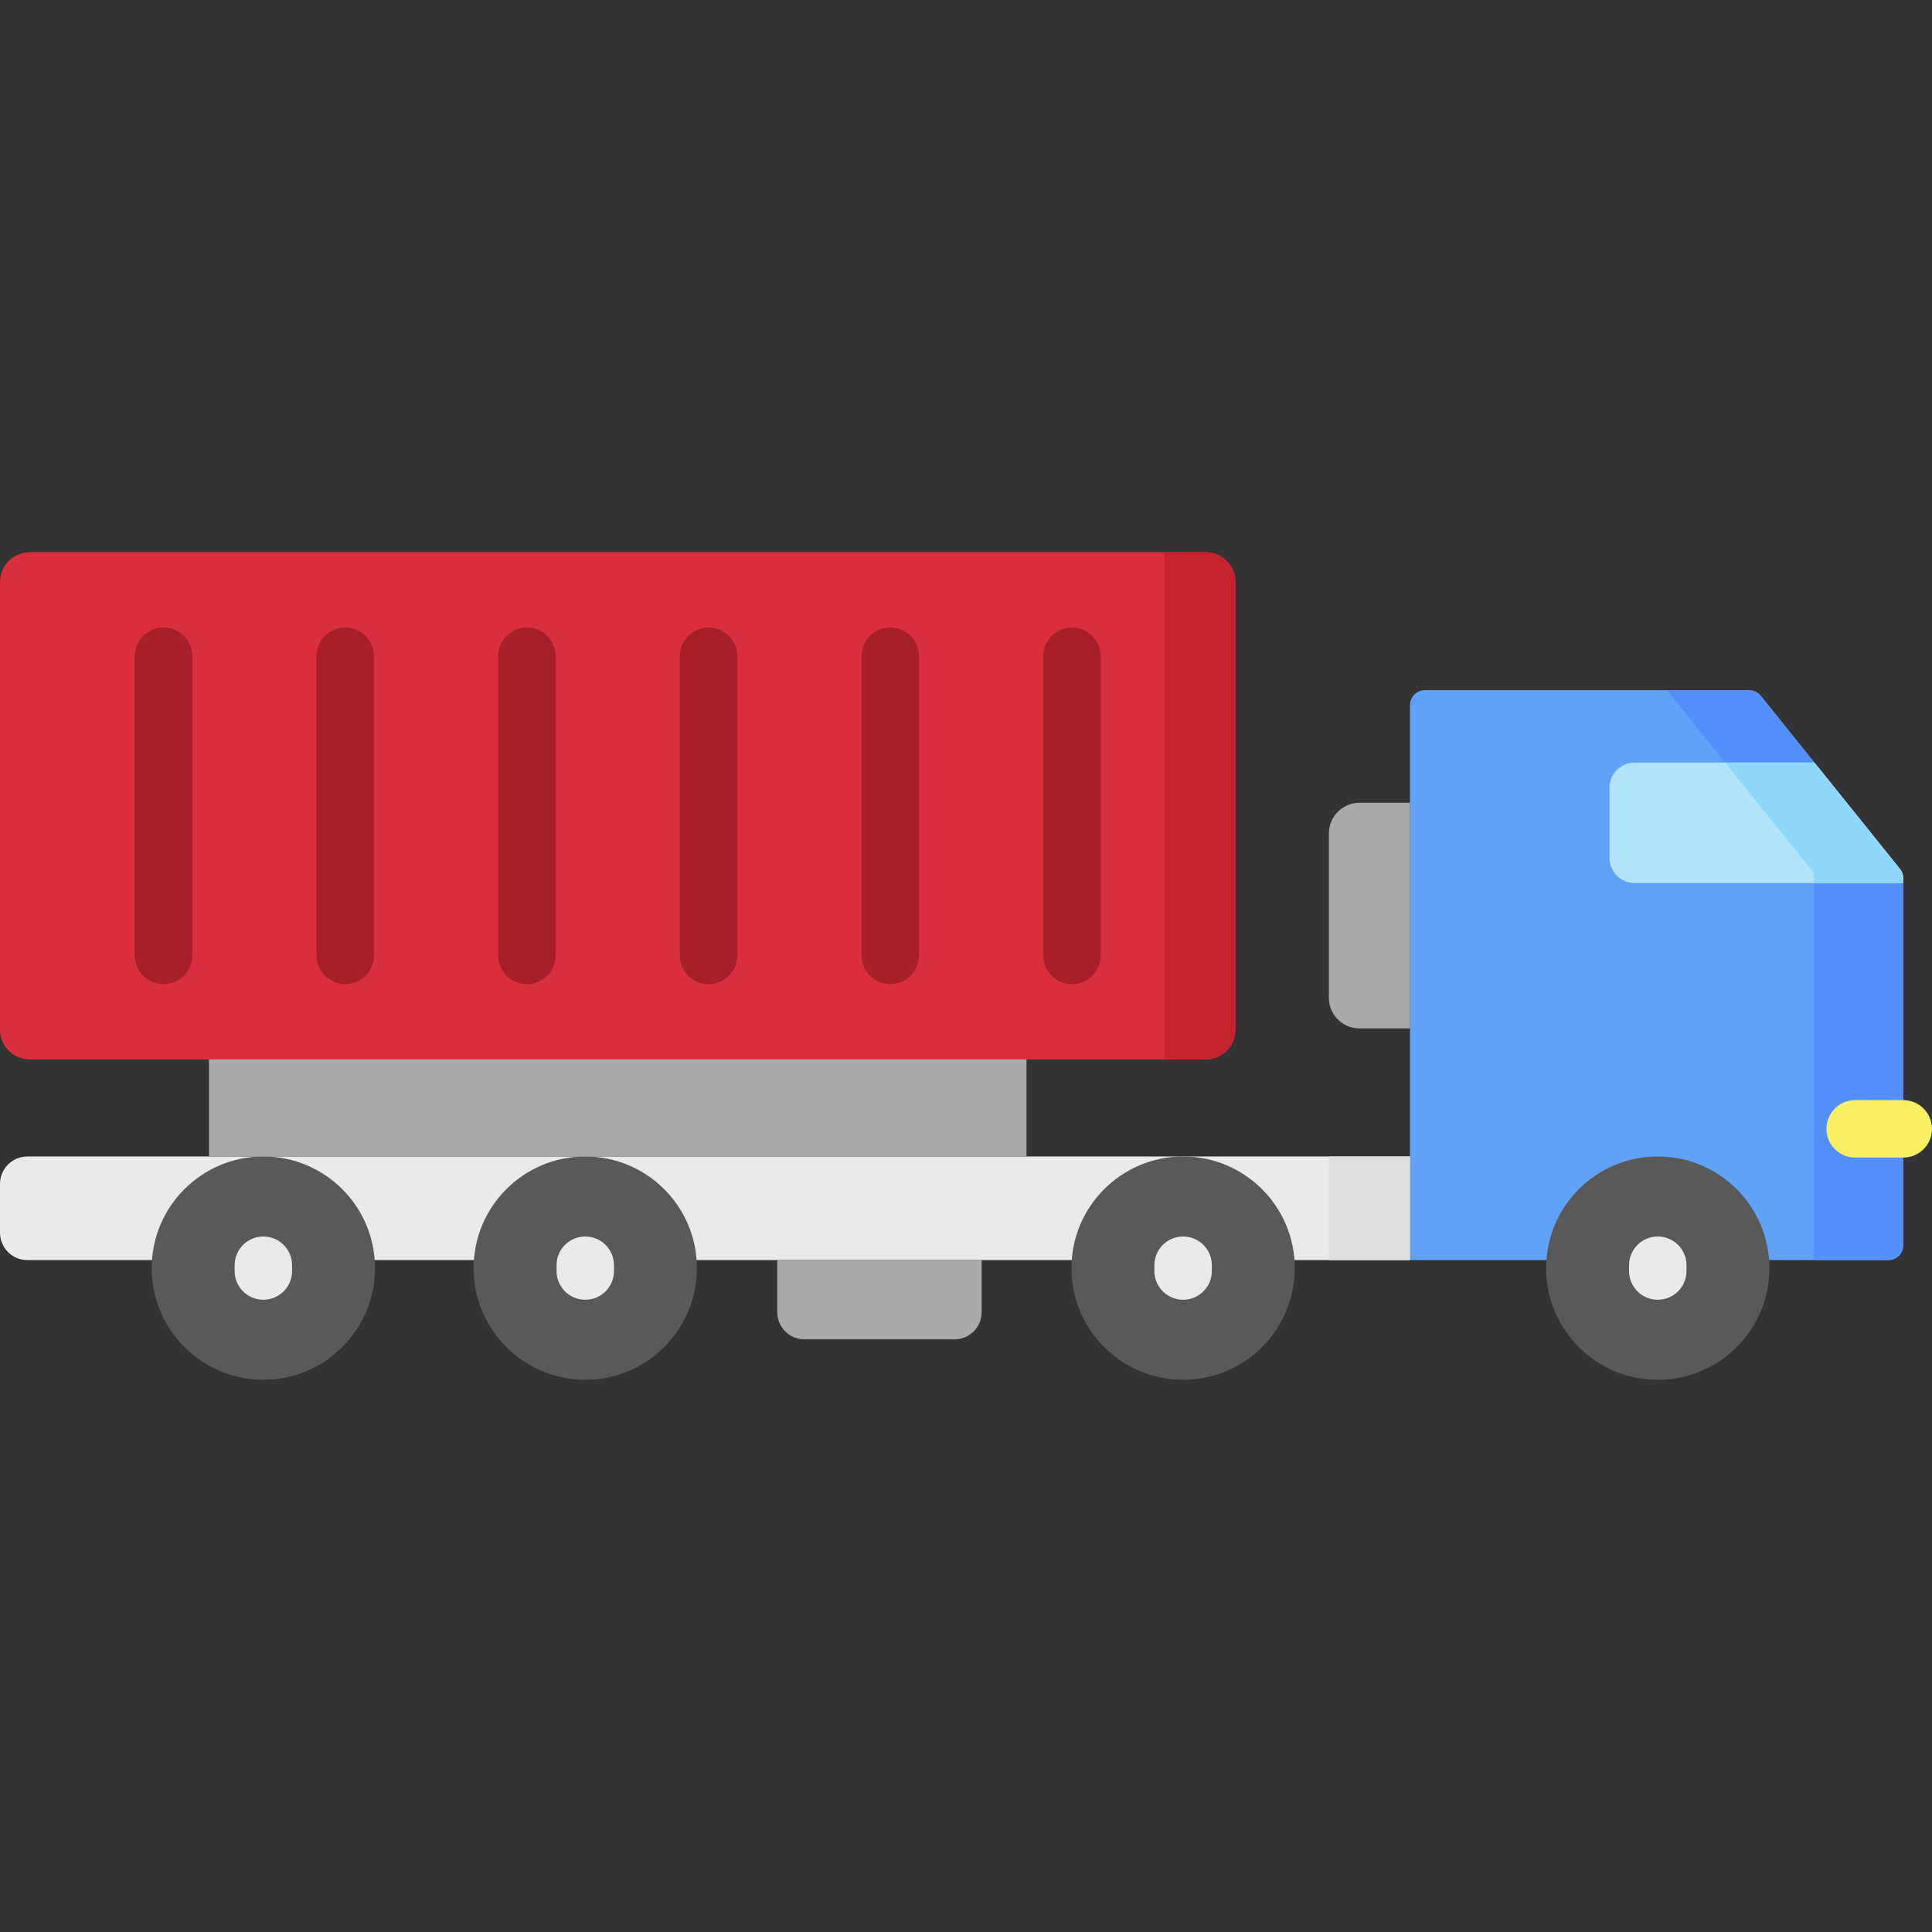
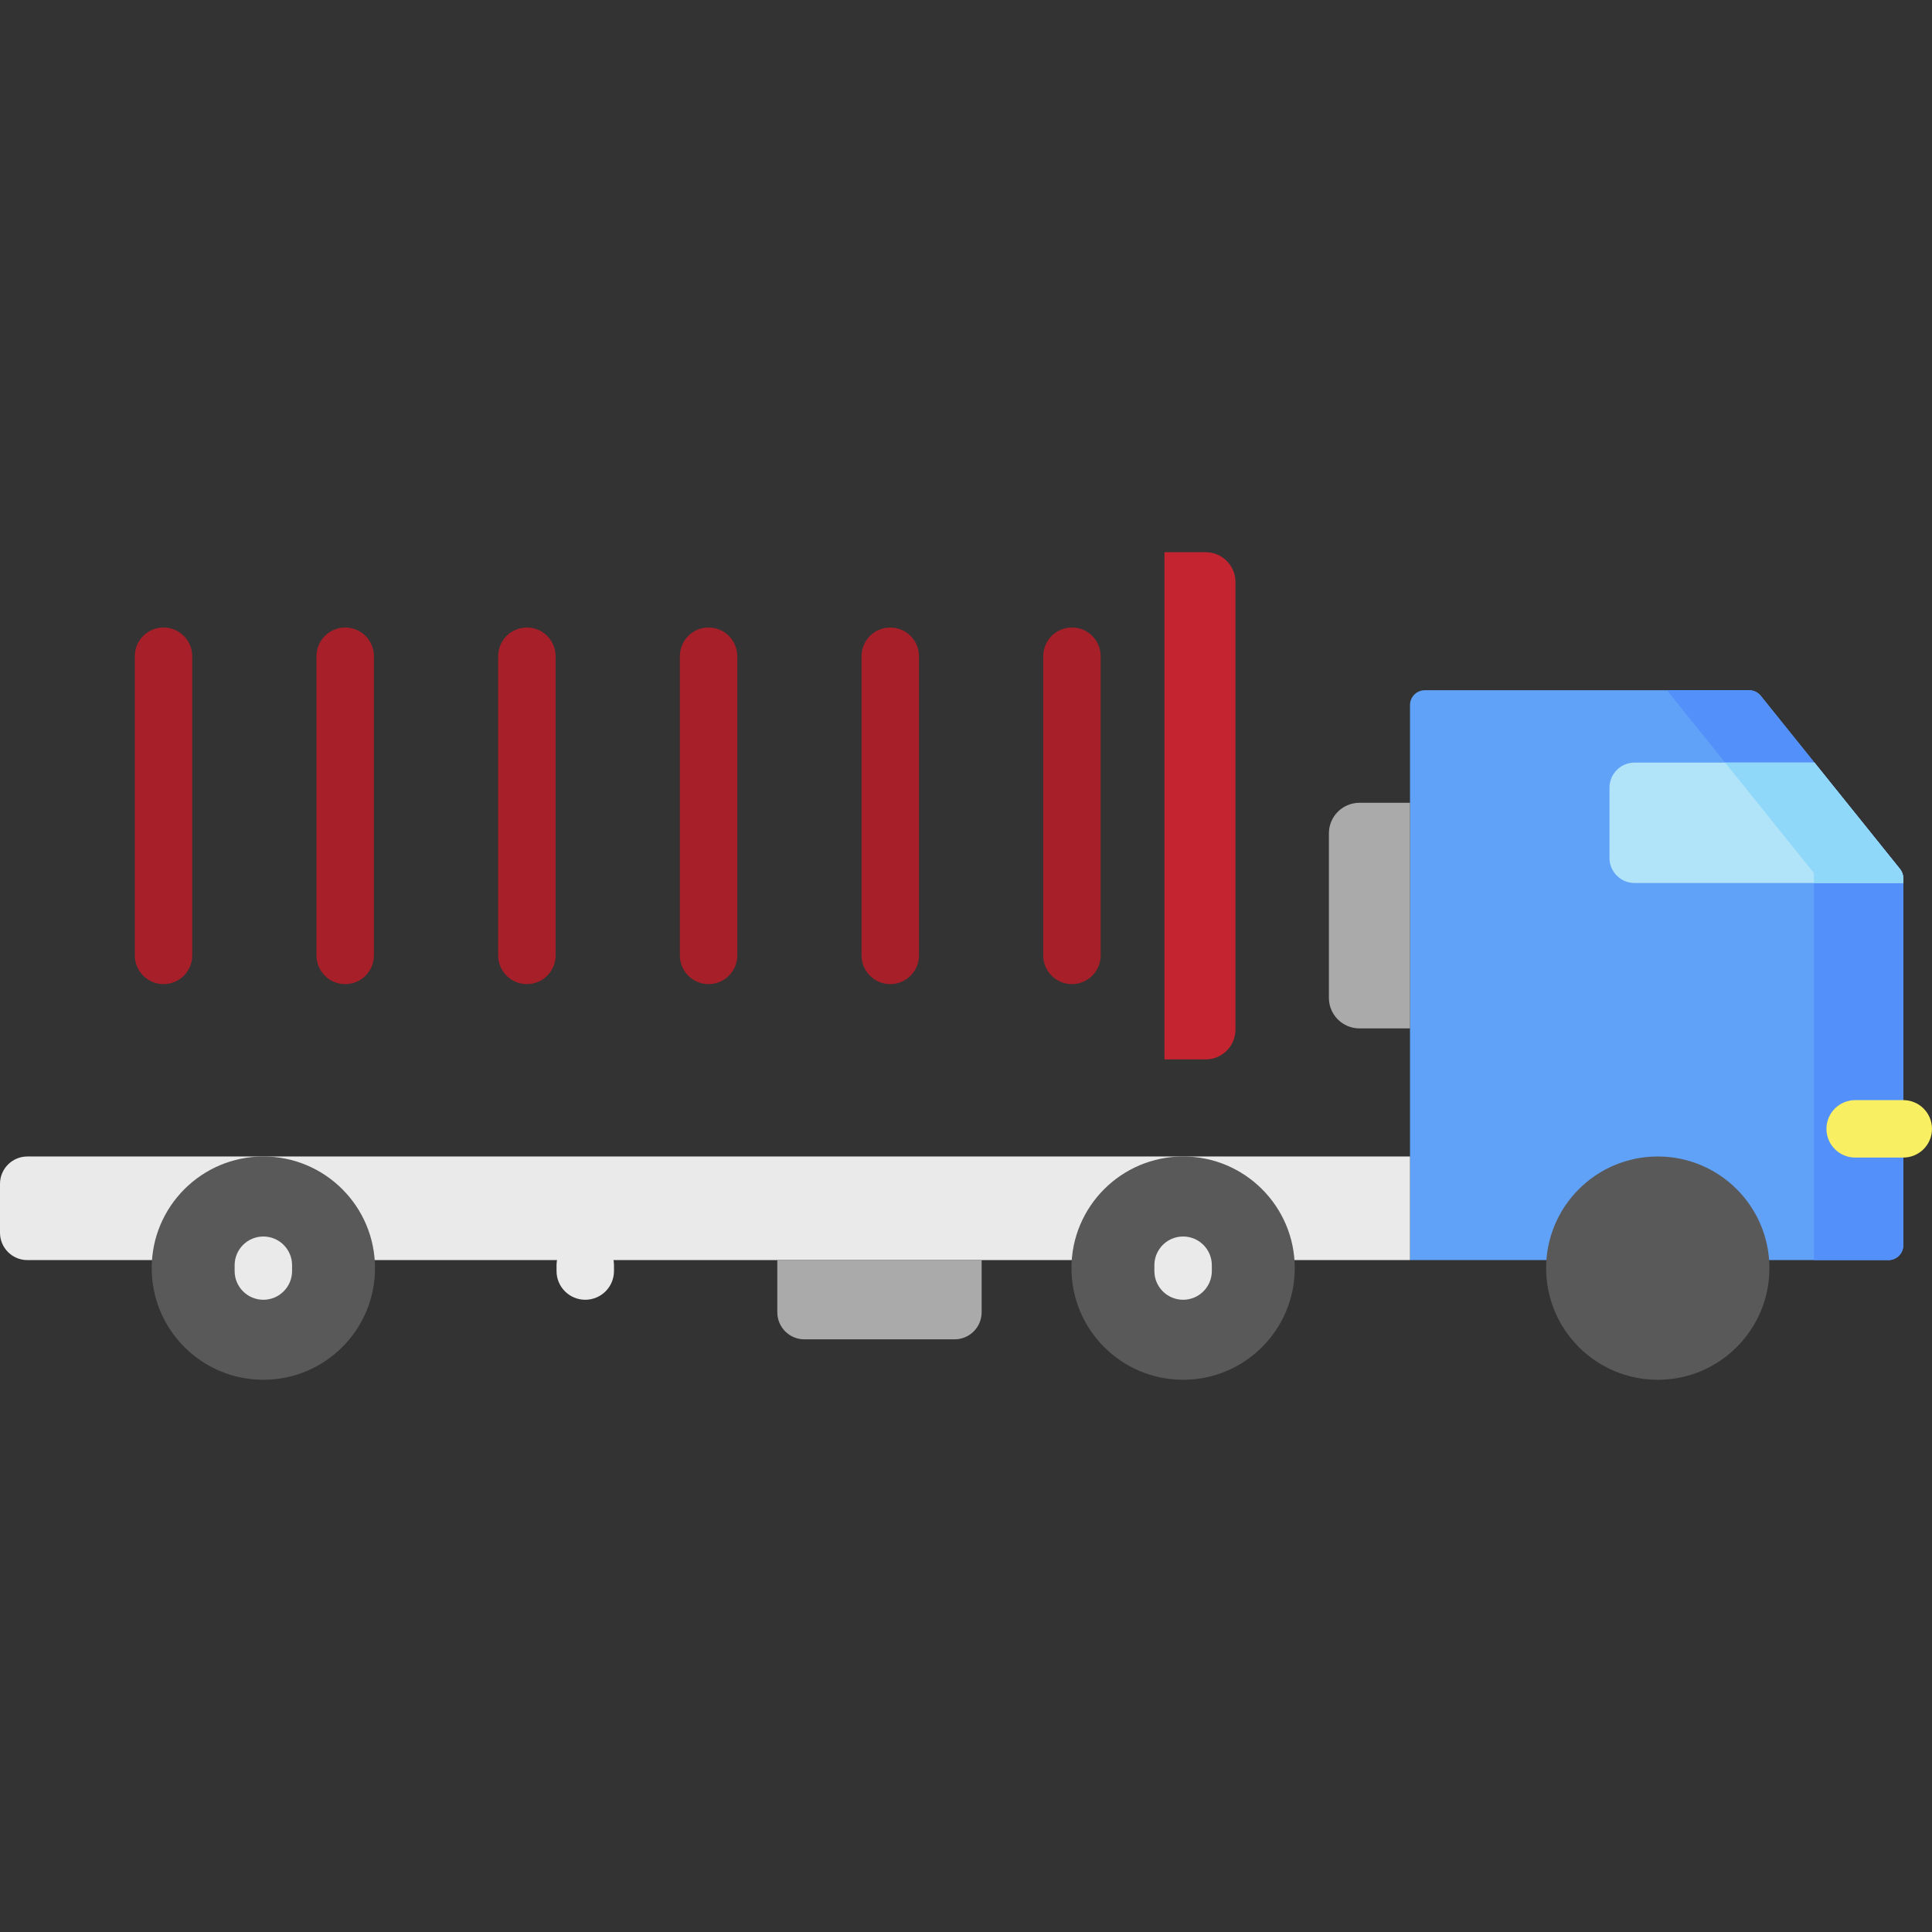
<svg xmlns="http://www.w3.org/2000/svg" id="Capa_1" enable-background="new 0 0 512 512" height="512" viewBox="0 0 512 512" width="512">
  <rect x="0" y="0" width="512" height="512" fill="#333333" stroke="none" />
  <path d="m373.665 333.938h126.796c2.169 0 3.928-1.758 3.928-3.928v-97.242c0-.895-.306-1.763-.866-2.461l-36.916-45.923c-.746-.927-1.871-1.467-3.061-1.467h-85.952c-2.169 0-3.928 1.758-3.928 3.928v147.093z" fill="#61a2f9" />
  <path d="m463.545 182.917h-21.792l38.962 48.468v102.553h19.747c2.169 0 3.928-1.759 3.928-3.928v-97.242c0-.895-.306-1.763-.866-2.461l-36.916-45.923c-.748-.928-1.873-1.467-3.063-1.467z" fill="#5490f9" />
  <path d="m7.258 333.938h366.407v-27.458h-366.407c-4.009 0-7.258 3.25-7.258 7.258v12.942c0 4.009 3.249 7.258 7.258 7.258z" fill="#eaeaea" />
-   <path d="m352.172 306.48h21.493v27.458h-21.493z" fill="#dfdfdf" />
  <path d="m504.388 232.768v1.238h-71.211c-3.673 0-6.65-2.977-6.65-6.65v-18.609c0-3.673 2.977-6.65 6.65-6.65h47.667l22.677 28.211c.562.697.867 1.565.867 2.46z" fill="#b1e4f9" />
  <path d="m480.845 202.097h-23.675l23.544 29.288v2.621h23.674v-1.238c0-.895-.306-1.763-.866-2.461z" fill="#90d8f9" />
  <path d="m504.388 306.766h-12.748c-4.204 0-7.612-3.407-7.612-7.611s3.407-7.612 7.612-7.612h12.748c4.204 0 7.611 3.407 7.611 7.612s-3.407 7.611-7.611 7.611z" fill="#f9ef63" />
  <circle cx="439.327" cy="336.068" fill="#595959" r="29.588" />
-   <path d="m439.328 344.45c-4.204 0-7.612-3.407-7.612-7.611v-1.54c0-4.204 3.407-7.612 7.612-7.612s7.611 3.407 7.611 7.612v1.54c0 4.204-3.407 7.611-7.611 7.611z" fill="#eaeaea" />
-   <circle cx="155.1" cy="336.068" fill="#595959" r="29.588" />
  <path d="m155.1 344.45c-4.204 0-7.611-3.407-7.611-7.611v-1.54c0-4.204 3.407-7.612 7.611-7.612s7.611 3.407 7.611 7.612v1.54c0 4.204-3.407 7.611-7.611 7.611z" fill="#eaeaea" />
  <circle cx="313.536" cy="336.068" fill="#595959" r="29.588" />
  <path d="m313.536 344.45c-4.204 0-7.612-3.407-7.612-7.611v-1.54c0-4.204 3.407-7.612 7.612-7.612s7.611 3.407 7.611 7.612v1.54c0 4.204-3.407 7.611-7.611 7.611z" fill="#eaeaea" />
  <circle cx="69.791" cy="336.068" fill="#595959" r="29.588" />
  <path d="m69.792 344.45c-4.204 0-7.611-3.407-7.611-7.611v-1.54c0-4.204 3.407-7.612 7.611-7.612s7.611 3.407 7.611 7.612v1.54c0 4.204-3.407 7.611-7.611 7.611z" fill="#eaeaea" />
-   <path d="m319.516 280.755h-311.622c-4.36 0-7.894-3.534-7.894-7.894v-118.624c0-4.36 3.534-7.894 7.894-7.894h311.622c4.36 0 7.894 3.534 7.894 7.894v118.624c.001 4.359-3.534 7.894-7.894 7.894z" fill="#d82e3d" />
  <path d="m308.601 146.343v134.412h10.916c4.36 0 7.894-3.534 7.894-7.894v-118.624c0-4.36-3.534-7.894-7.894-7.894z" fill="#c32430" />
-   <path d="m55.379 280.755h216.652v25.726h-216.652z" fill="#aaa" />
  <path d="m373.665 272.538h-13.391c-4.474 0-8.102-3.627-8.102-8.102v-43.585c0-4.474 3.627-8.102 8.102-8.102h13.391z" fill="#aaa" />
  <g fill="#a71f29">
    <path d="m284.077 260.802c-4.204 0-7.612-3.407-7.612-7.611v-79.283c0-4.204 3.407-7.611 7.612-7.611s7.611 3.407 7.611 7.611v79.283c0 4.204-3.407 7.611-7.611 7.611z" />
    <path d="m235.928 260.802c-4.204 0-7.611-3.407-7.611-7.611v-79.283c0-4.204 3.407-7.611 7.611-7.611s7.611 3.407 7.611 7.611v79.283c.001 4.204-3.407 7.611-7.611 7.611z" />
    <path d="m187.78 260.802c-4.204 0-7.611-3.407-7.611-7.611v-79.283c0-4.204 3.407-7.611 7.611-7.611s7.611 3.407 7.611 7.611v79.283c0 4.204-3.407 7.611-7.611 7.611z" />
    <path d="m139.631 260.802c-4.204 0-7.611-3.407-7.611-7.611v-79.283c0-4.204 3.407-7.611 7.611-7.611s7.611 3.407 7.611 7.611v79.283c0 4.204-3.407 7.611-7.611 7.611z" />
    <path d="m91.482 260.802c-4.204 0-7.611-3.407-7.611-7.611v-79.283c0-4.204 3.407-7.611 7.611-7.611s7.612 3.407 7.612 7.611v79.283c0 4.204-3.408 7.611-7.612 7.611z" />
    <path d="m43.334 260.802c-4.204 0-7.611-3.407-7.611-7.611v-79.283c0-4.204 3.407-7.611 7.611-7.611s7.611 3.407 7.611 7.611v79.283c0 4.204-3.407 7.611-7.611 7.611z" />
  </g>
  <path d="m252.972 354.938h-39.806c-3.96 0-7.17-3.21-7.17-7.17v-13.829h54.147v13.829c0 3.96-3.211 7.17-7.171 7.17z" fill="#aaa" />
</svg>